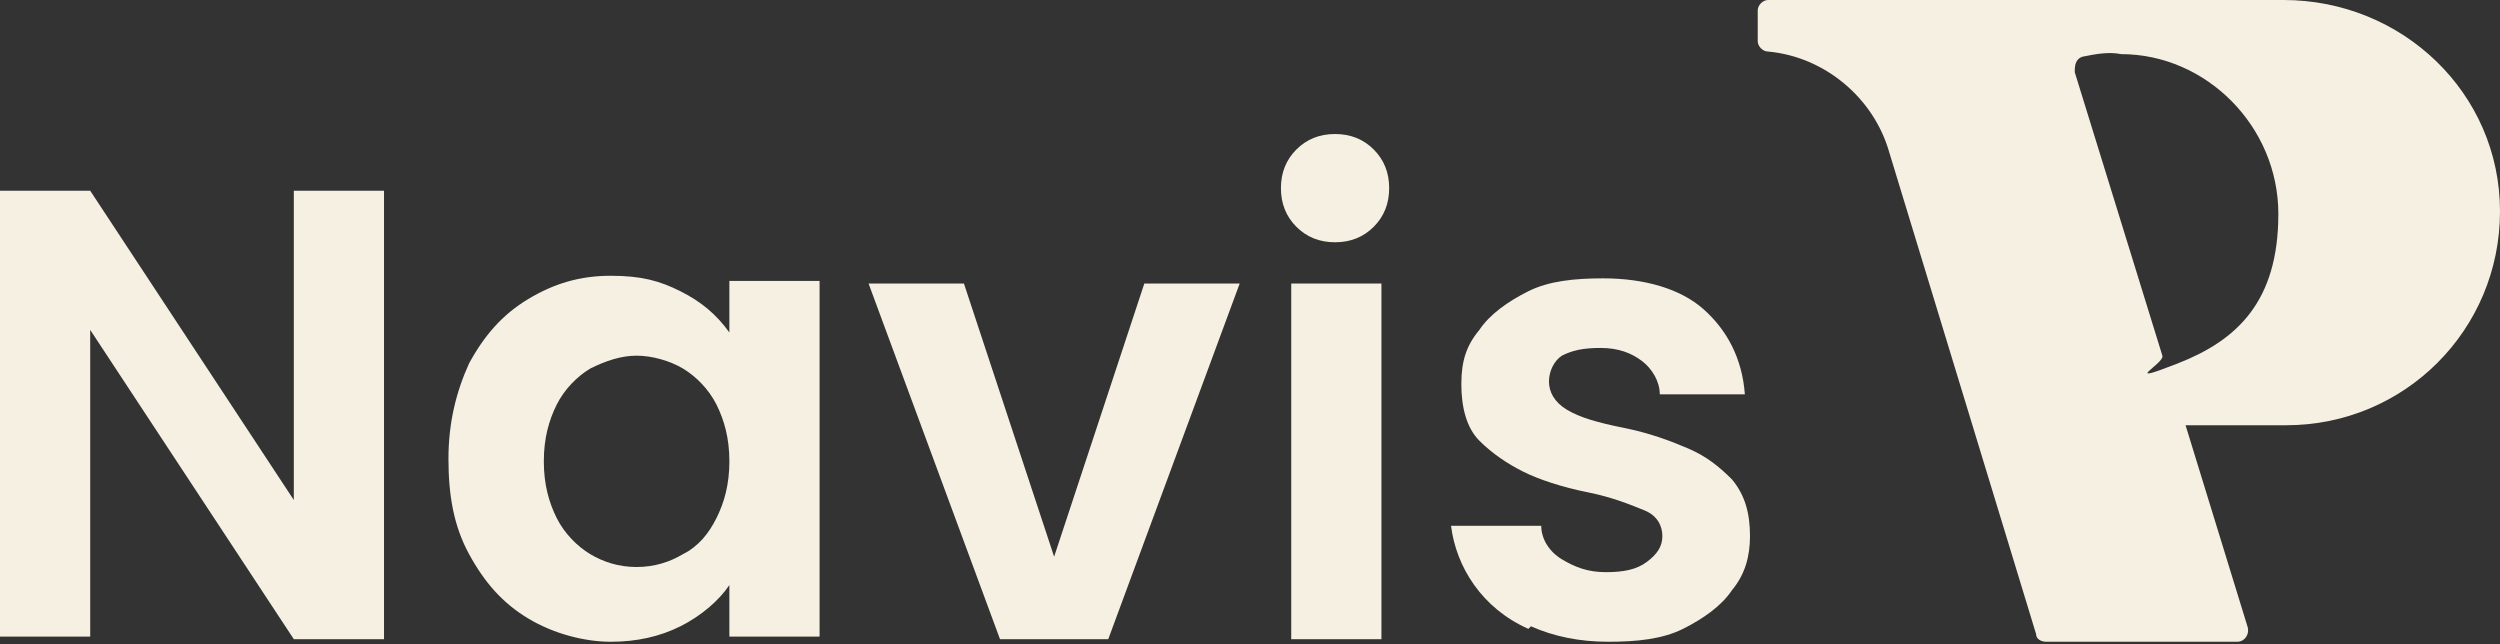
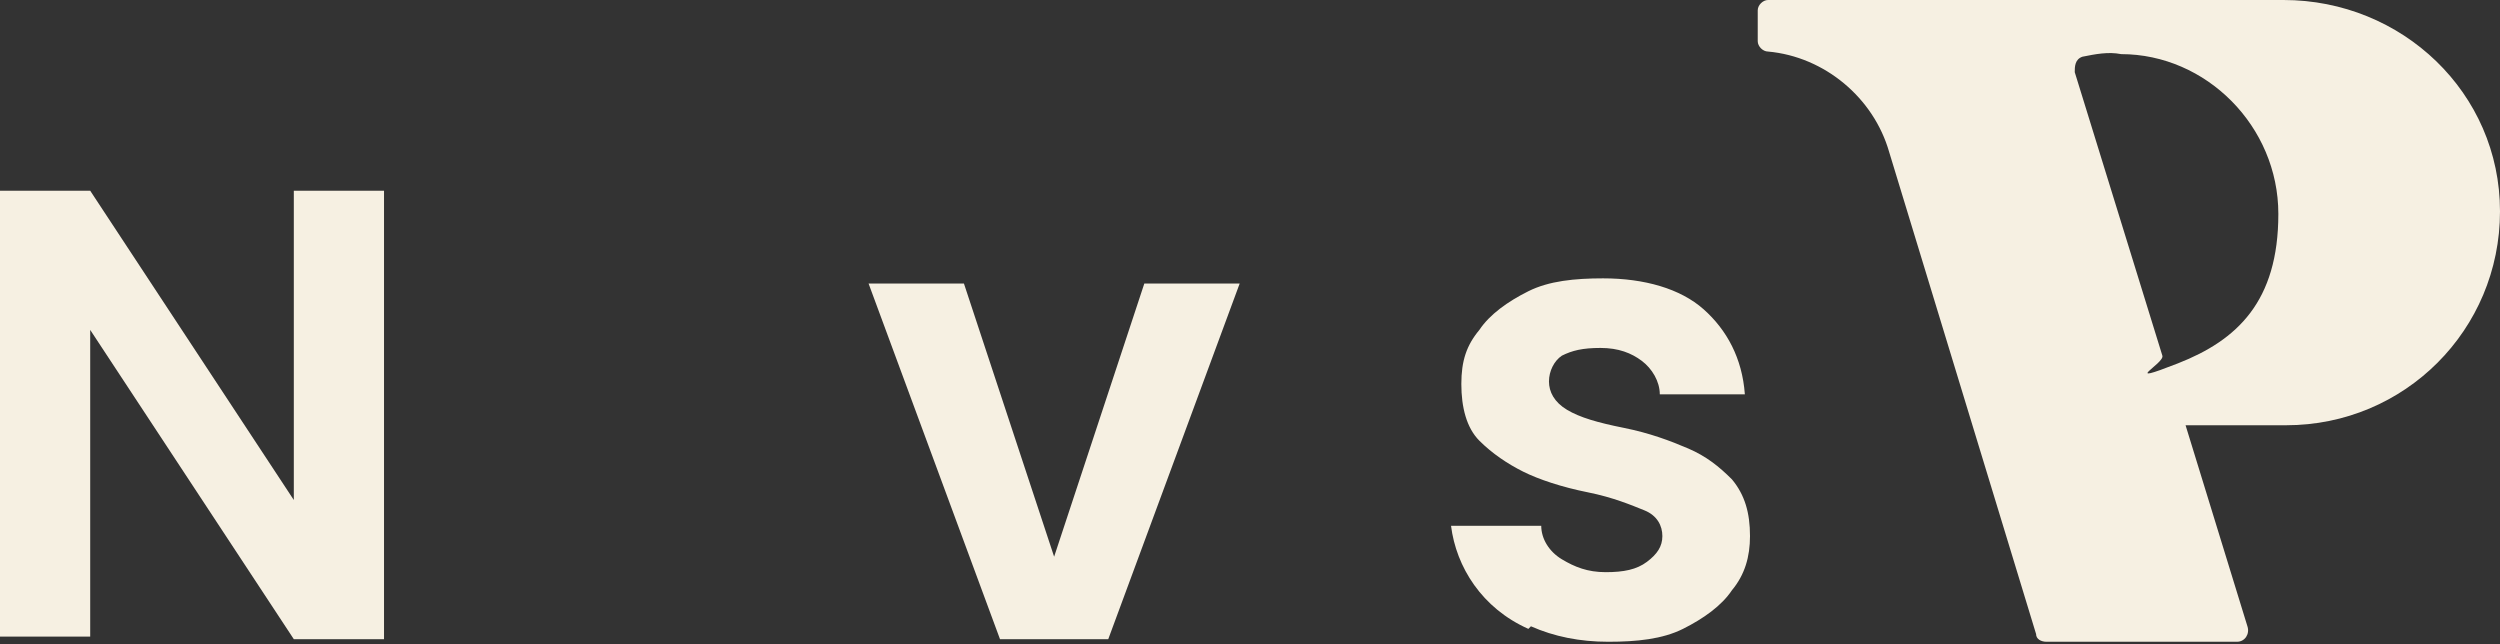
<svg xmlns="http://www.w3.org/2000/svg" id="Layer_1" viewBox="0 0 97 25">
  <rect x="0" y="0" width="97" height="25" fill="#333333" stroke="none" />
  <defs>
    <style>      .st0 {        fill: #f6f0e2;      }    </style>
  </defs>
  <path class="st0" d="M88.6,0h-20c-.2,0-.4.2-.4.4v1.2c0,.2.2.4.4.4,2.2.2,4.1,1.8,4.7,3.9l5.7,18.7c0,.2.2.3.4.3h7.4c.3,0,.5-.3.4-.6l-2.4-7.8h3.9c4.6,0,8.3-3.7,8.3-8.3S93.2,0,88.6,0ZM83.9,13.8l-3.4-11c0-.2,0-.5.3-.6.5-.1,1-.2,1.5-.1,3.3,0,6.1,2.8,6.1,6.2s-1.6,4.9-3.9,5.8-.5,0-.6-.3Z" />
  <g>
    <path class="st0" d="M14.9,24.8h-3.5L3.5,12.8v11.9H0V7.4h3.5l7.9,12V7.4h3.5v17.4Z" />
-     <path class="st0" d="M18.2,14.1c.6-1.1,1.3-1.9,2.3-2.5s2-.9,3.2-.9,1.9.2,2.7.6c.8.4,1.4.9,1.9,1.6v-2h3.5v13.8h-3.5v-2c-.4.6-1.1,1.2-1.9,1.6-.8.4-1.7.6-2.7.6s-2.2-.3-3.2-.9-1.7-1.4-2.3-2.5c-.6-1.1-.8-2.3-.8-3.7s.3-2.6.8-3.7ZM27.8,15.7c-.3-.6-.8-1.1-1.3-1.4s-1.2-.5-1.8-.5-1.2.2-1.8.5c-.5.3-1,.8-1.3,1.4s-.5,1.3-.5,2.2.2,1.6.5,2.2c.3.6.8,1.1,1.3,1.4s1.1.5,1.8.5,1.3-.2,1.8-.5c.6-.3,1-.8,1.3-1.4.3-.6.5-1.3.5-2.2s-.2-1.6-.5-2.2Z" />
    <path class="st0" d="M40.9,21.6l3.5-10.6h3.7l-5.1,13.8h-4.2l-5.1-13.8h3.7l3.5,10.6Z" />
-     <path class="st0" d="M50.3,8.8c-.4-.4-.6-.9-.6-1.5s.2-1.1.6-1.5c.4-.4.9-.6,1.5-.6s1.1.2,1.5.6c.4.4.6.9.6,1.5s-.2,1.1-.6,1.5c-.4.4-.9.6-1.5.6s-1.1-.2-1.5-.6ZM53.6,11v13.8h-3.5v-13.8h3.5Z" />
    <path class="st0" d="M59.3,24.4c-.9-.4-1.6-1-2.1-1.7-.5-.7-.8-1.5-.9-2.3h3.5c0,.5.3,1,.8,1.3.5.3,1,.5,1.7.5s1.2-.1,1.6-.4c.4-.3.6-.6.6-1s-.2-.8-.7-1c-.5-.2-1.2-.5-2.2-.7-1-.2-1.9-.5-2.5-.8s-1.2-.7-1.7-1.2c-.5-.5-.7-1.3-.7-2.2s.2-1.5.7-2.1c.4-.6,1.1-1.1,1.9-1.5.8-.4,1.8-.5,2.9-.5,1.6,0,3,.4,3.9,1.2s1.5,1.9,1.6,3.3h-3.3c0-.5-.3-1-.7-1.3-.4-.3-.9-.5-1.6-.5s-1.1.1-1.5.3c-.3.2-.5.6-.5,1s.2.8.7,1.1,1.2.5,2.2.7c1,.2,1.8.5,2.5.8s1.2.7,1.7,1.2c.5.6.7,1.3.7,2.2,0,.8-.2,1.5-.7,2.1-.4.6-1.1,1.1-1.9,1.5-.8.4-1.8.5-2.9.5s-2.1-.2-3-.6Z" />
  </g>
</svg>